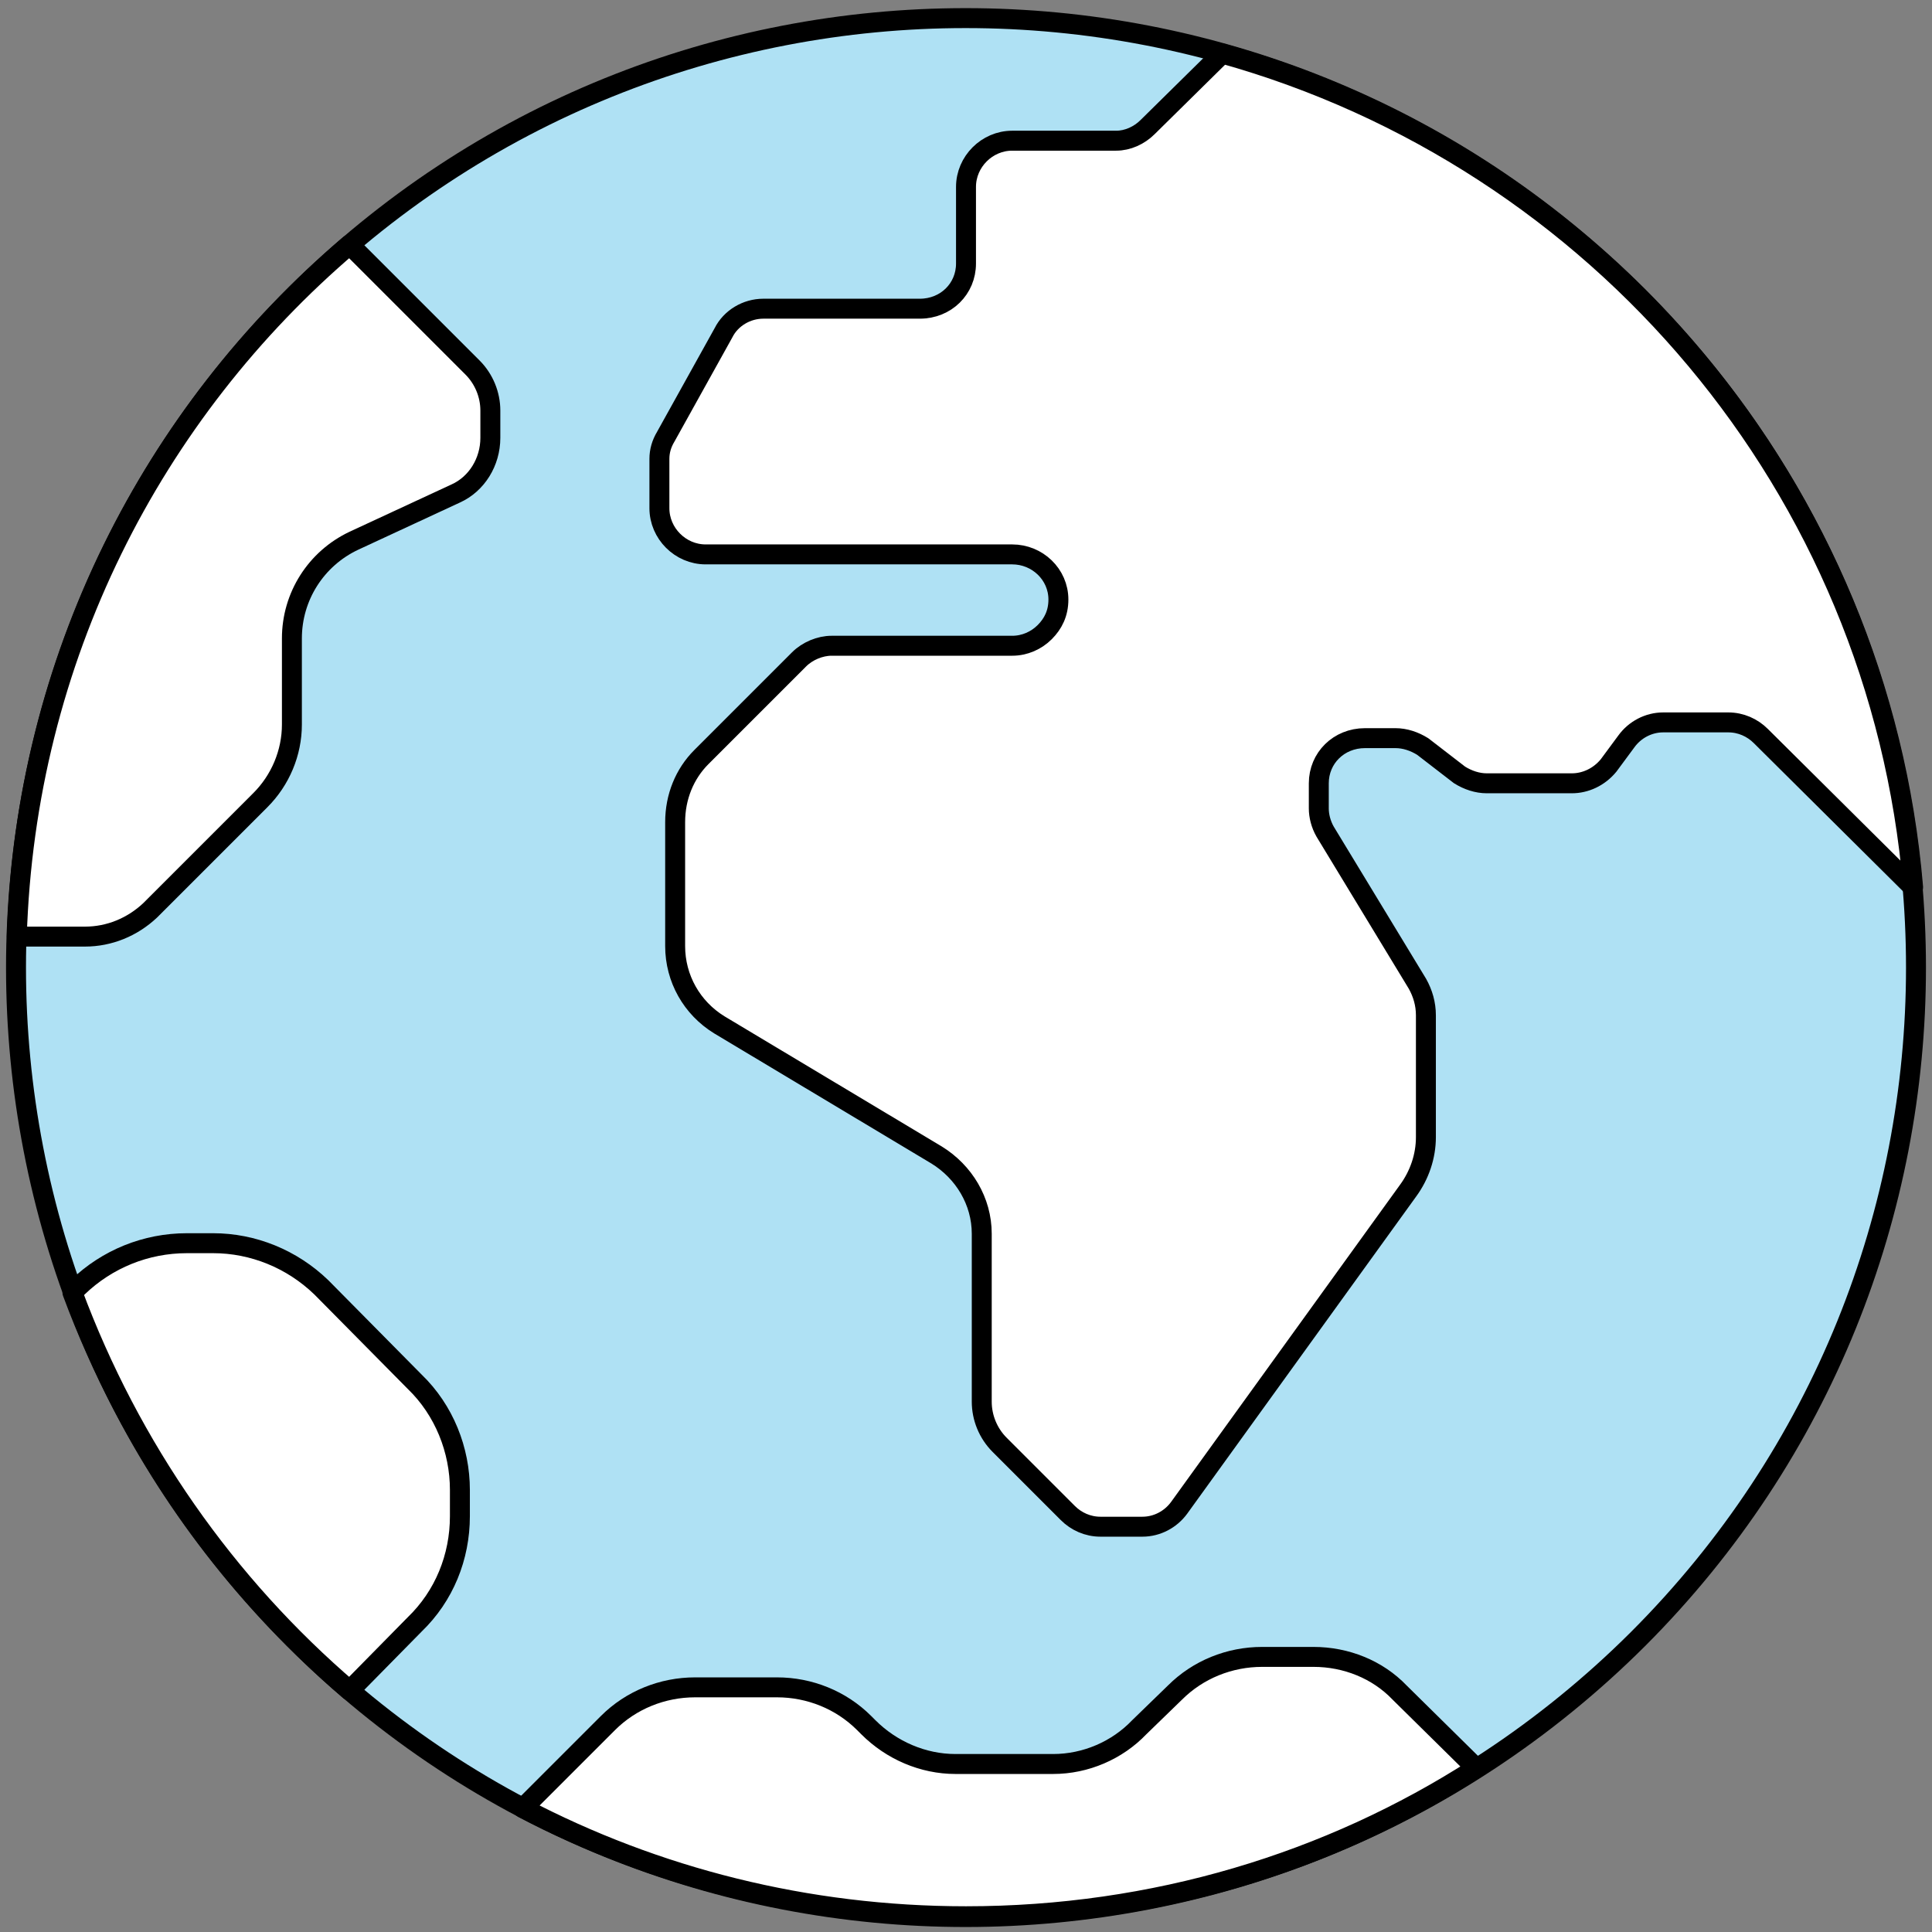
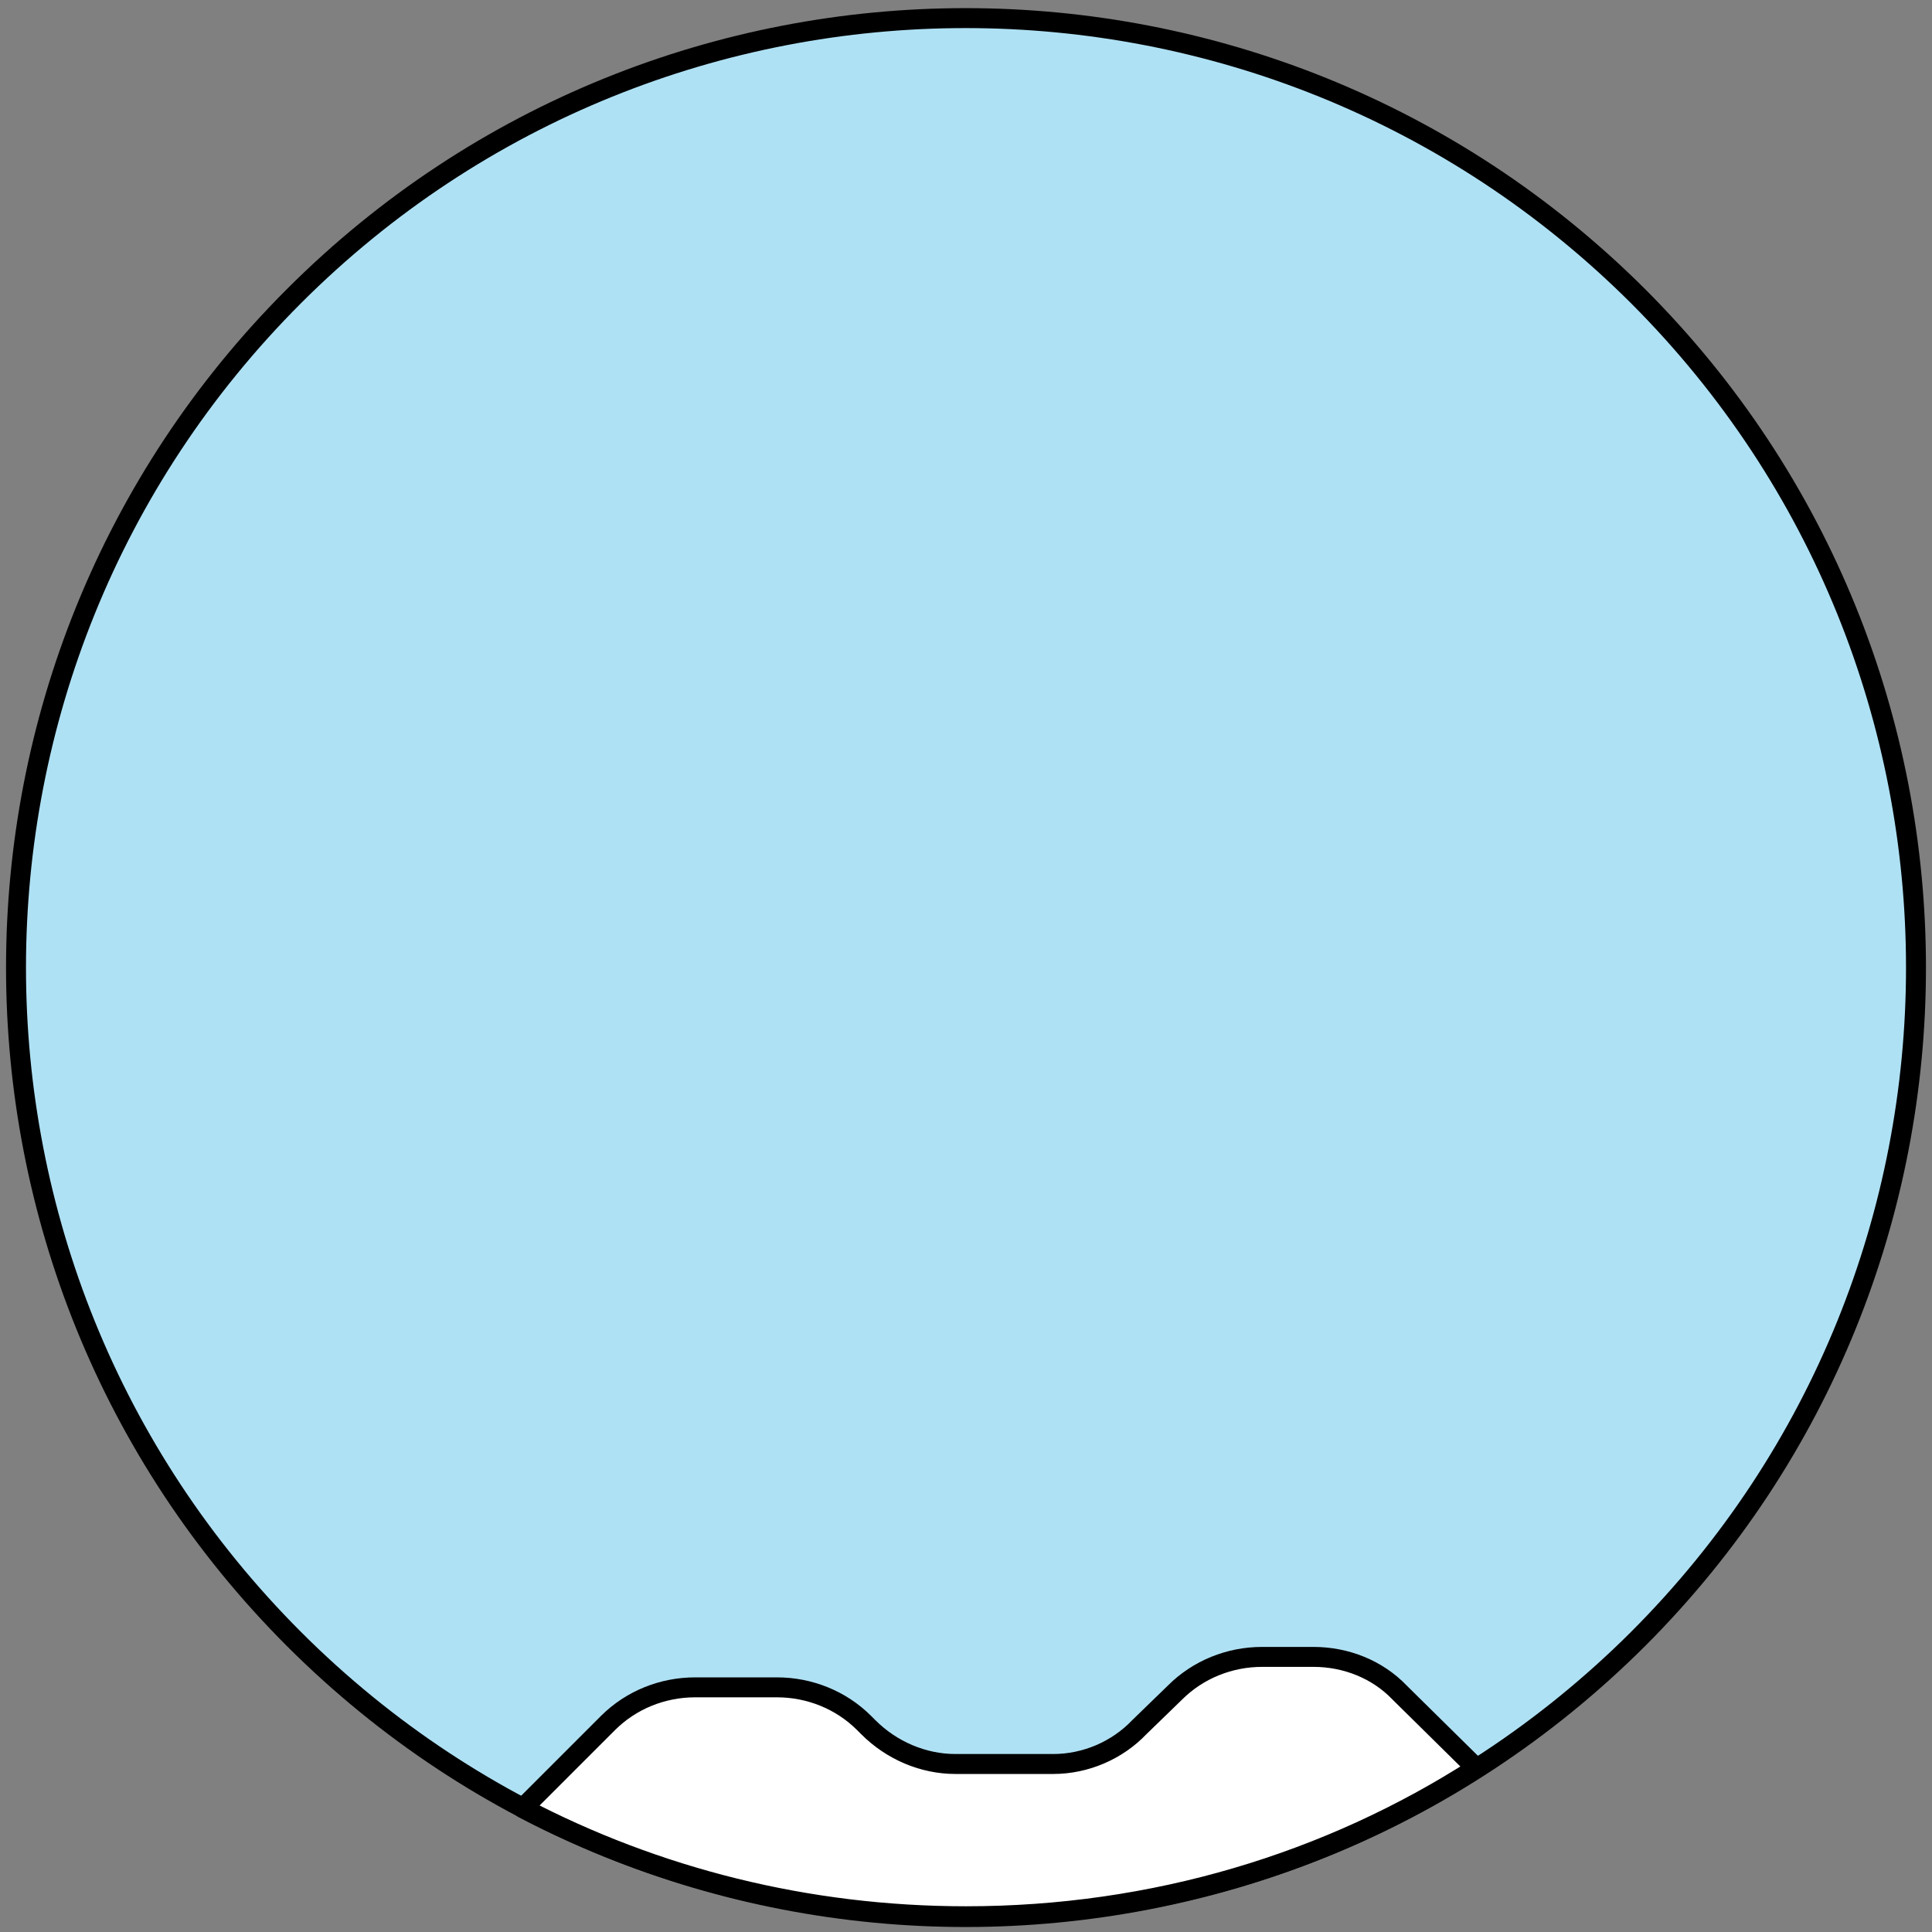
<svg xmlns="http://www.w3.org/2000/svg" version="1.2" viewBox="0 0 184 184" width="184" height="184">
  <rect x="0" y="0" width="184" height="184" fill="#808080" stroke="none" />
  <style>
		.s0 { fill: #afe1f4;stroke: #000000;stroke-linecap: round;stroke-linejoin: round;stroke-width: 1.9 } 
		.s1 { fill: #ffffff;stroke: #000000;stroke-linecap: round;stroke-linejoin: round;stroke-width: 1.9 } 
	</style>
  <path id="Layer" class="s0" d="m156 156.1c35.3-35.3 35.3-92.6 0-127.9-35.4-35.3-92.7-35.3-128 0-35.3 35.3-35.3 92.6 0 127.9 35.3 35.3 92.6 35.3 128 0z" />
  <path id="Layer" class="s1" d="m140.6 168.4c-14 9-30.7 14.1-48.6 14.1-15.2 0-29.6-3.7-42.2-10.3l8.1-8.1c2.2-2.2 5.2-3.4 8.3-3.4h7.8c3.1 0 6.1 1.2 8.3 3.4l0.4 0.4c2.2 2.2 5.2 3.5 8.3 3.5h9.3c3.1 0 6.1-1.3 8.2-3.5l3.4-3.3c2.2-2.2 5.2-3.4 8.3-3.4h4.9c3.1 0 6.1 1.2 8.2 3.4l7.3 7.2z" />
-   <path id="Layer" class="s1" d="m46.7 39.1v2.6c0 2.3-1.3 4.4-3.3 5.3l-9.7 4.5c-3.6 1.7-5.9 5.3-5.9 9.3v8.2c0 2.7-1.1 5.3-3 7.2l-10.5 10.5c-1.7 1.6-3.9 2.5-6.2 2.5h-6.5c0.8-26.4 12.9-49.9 31.7-65.9l11.7 11.7c1.1 1.1 1.7 2.6 1.7 4.1z" />
-   <path id="Layer" class="s1" d="m43.8 141.9v2.5c0 3.9-1.5 7.6-4.3 10.3l-6.2 6.3c-11.8-10.1-20.9-23.1-26.4-37.9l0.5-0.5c2.8-2.7 6.5-4.2 10.4-4.2h2.5c3.8 0 7.5 1.5 10.3 4.2l8.9 9c2.8 2.7 4.3 6.5 4.3 10.3z" />
-   <path id="Layer" class="s1" d="m182.2 84.5l-14.5-14.4c-0.8-0.8-1.9-1.3-3.1-1.3h-6.2c-1.4 0-2.7 0.7-3.5 1.8l-1.7 2.3c-0.9 1.1-2.2 1.7-3.5 1.7h-8.1c-0.9 0-1.8-0.3-2.6-0.8l-3.5-2.7c-0.8-0.5-1.7-0.8-2.6-0.8h-2.9c-2.5 0-4.4 1.9-4.4 4.3v2.4c0 0.7 0.2 1.5 0.6 2.2l8.8 14.5c0.5 0.9 0.8 1.9 0.8 3v11.6c0 1.8-0.6 3.6-1.7 5.1l-21.8 30.2c-0.8 1.1-2.1 1.8-3.5 1.8h-4c-1.2 0-2.3-0.5-3.1-1.3l-6.5-6.5c-1.1-1.1-1.7-2.6-1.7-4.1v-16c0-3.1-1.7-5.9-4.3-7.5l-20.7-12.4c-2.6-1.6-4.2-4.4-4.2-7.5v-11.8c0-2.4 0.9-4.6 2.5-6.2l9.3-9.3c0.8-0.8 2-1.3 3.1-1.3h17.2c1.2 0 2.3-0.5 3.1-1.3 0.8-0.8 1.3-1.8 1.3-3.1 0-2.4-2-4.3-4.4-4.3h-29.2c-2.4 0-4.4-2-4.4-4.4v-4.7q0-1.1 0.6-2.1l5.5-9.9c0.7-1.4 2.2-2.3 3.8-2.3h14.9c2.5 0 4.4-1.9 4.4-4.3v-7.3c0-2.4 2-4.4 4.4-4.4h9.9c1.1 0 2.2-0.5 3-1.3l7.1-7c35.8 10 62.6 41.3 65.8 79.4z" />
</svg>